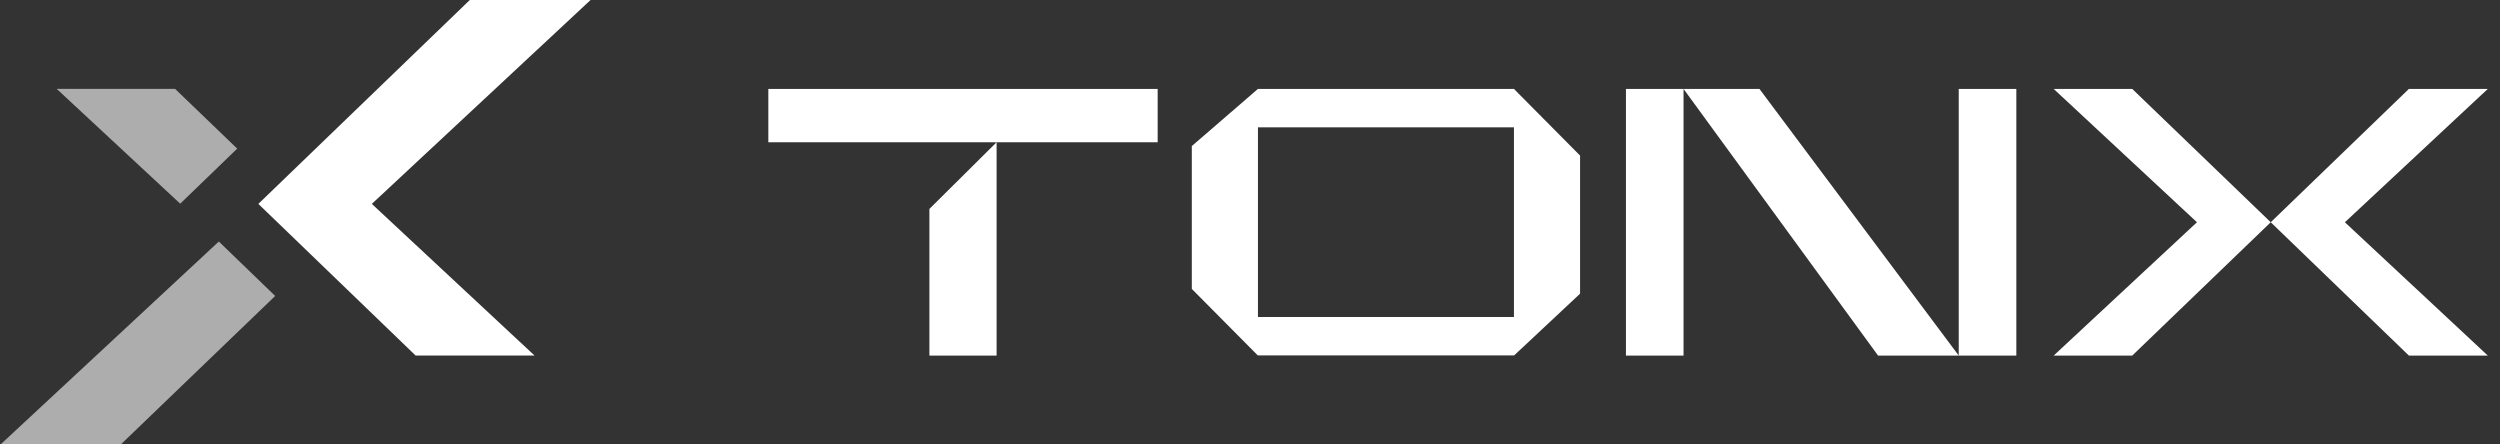
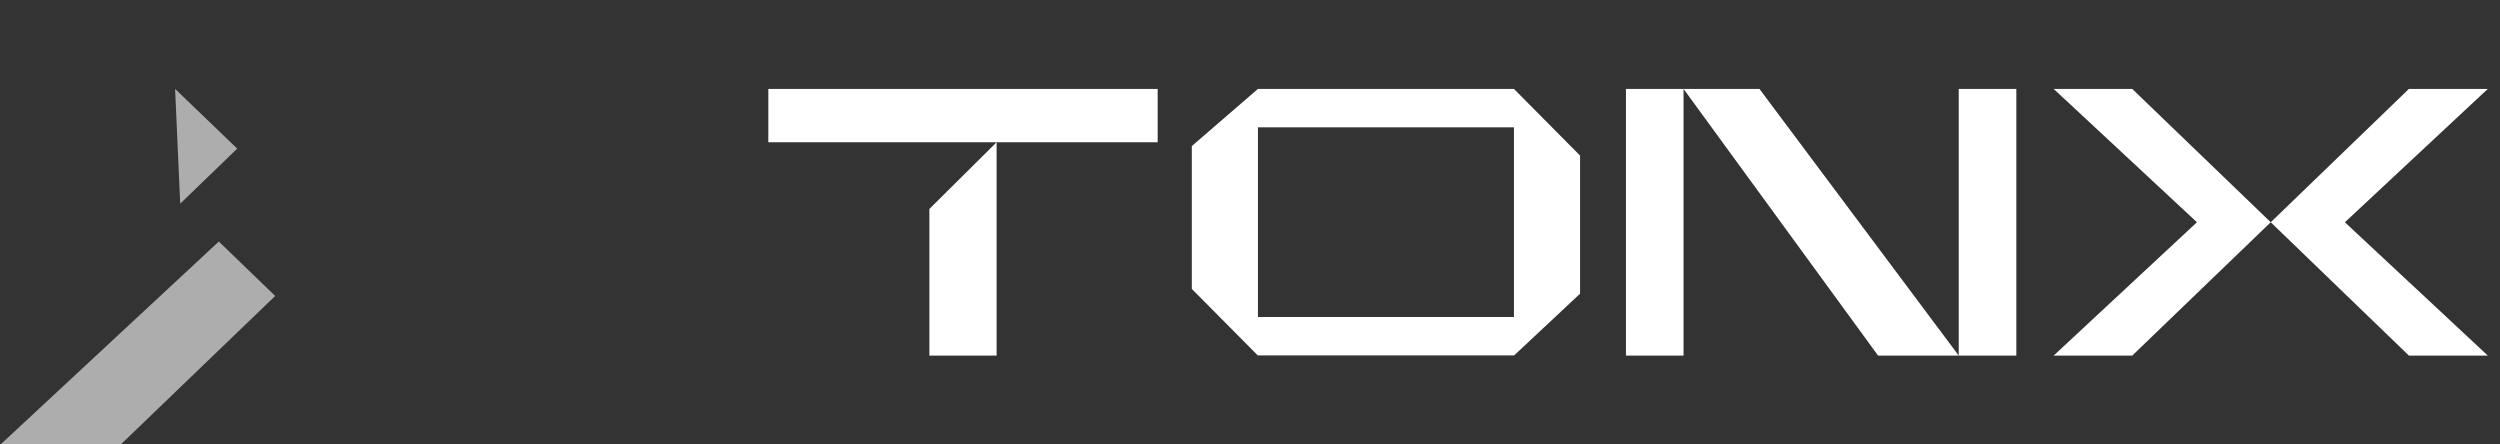
<svg xmlns="http://www.w3.org/2000/svg" width="180" height="32" viewBox="0 0 180 32" fill="none">
  <rect x="0" y="0" width="180" height="32" fill="#333333" stroke="none" />
  <path fill-rule="evenodd" clip-rule="evenodd" d="M83.352 10.242V6.402L55.32 6.402L55.32 10.242H71.755L66.917 15.042V25.602H71.755V10.242L83.352 10.242ZM90.572 6.402L85.81 10.517V20.802L90.572 25.602V25.591H109.004V25.602L113.765 21.145V11.202L109.004 6.402H90.572ZM109.004 9.167H90.572V22.826H109.004V9.167ZM117.068 6.402H121.215V25.602H117.068V6.402ZM141.029 25.602H135.221L121.215 6.402H126.681L141.029 25.602ZM141.029 25.602V6.402H145.176V25.602H141.029ZM158.181 16.002L147.864 6.402H153.521L163.493 16.002L153.521 25.602H147.864L158.181 16.002ZM163.493 16.002L173.441 6.402H179.122L168.831 16.002L179.122 25.602H173.441L163.493 16.002Z" fill="white" />
-   <path d="M17.079 10.701L12.607 6.4H4.085L12.975 14.665L17.079 10.701Z" fill="white" fill-opacity="0.6" />
+   <path d="M17.079 10.701L12.607 6.4L12.975 14.665L17.079 10.701Z" fill="white" fill-opacity="0.6" />
  <path d="M15.755 17.39L19.813 21.309L8.698 32H0.041L15.755 17.39Z" fill="white" fill-opacity="0.6" />
-   <path d="M42.521 0L26.771 14.68L38.487 25.6H29.926L18.601 14.68L33.826 0H42.521Z" fill="white" />
</svg>